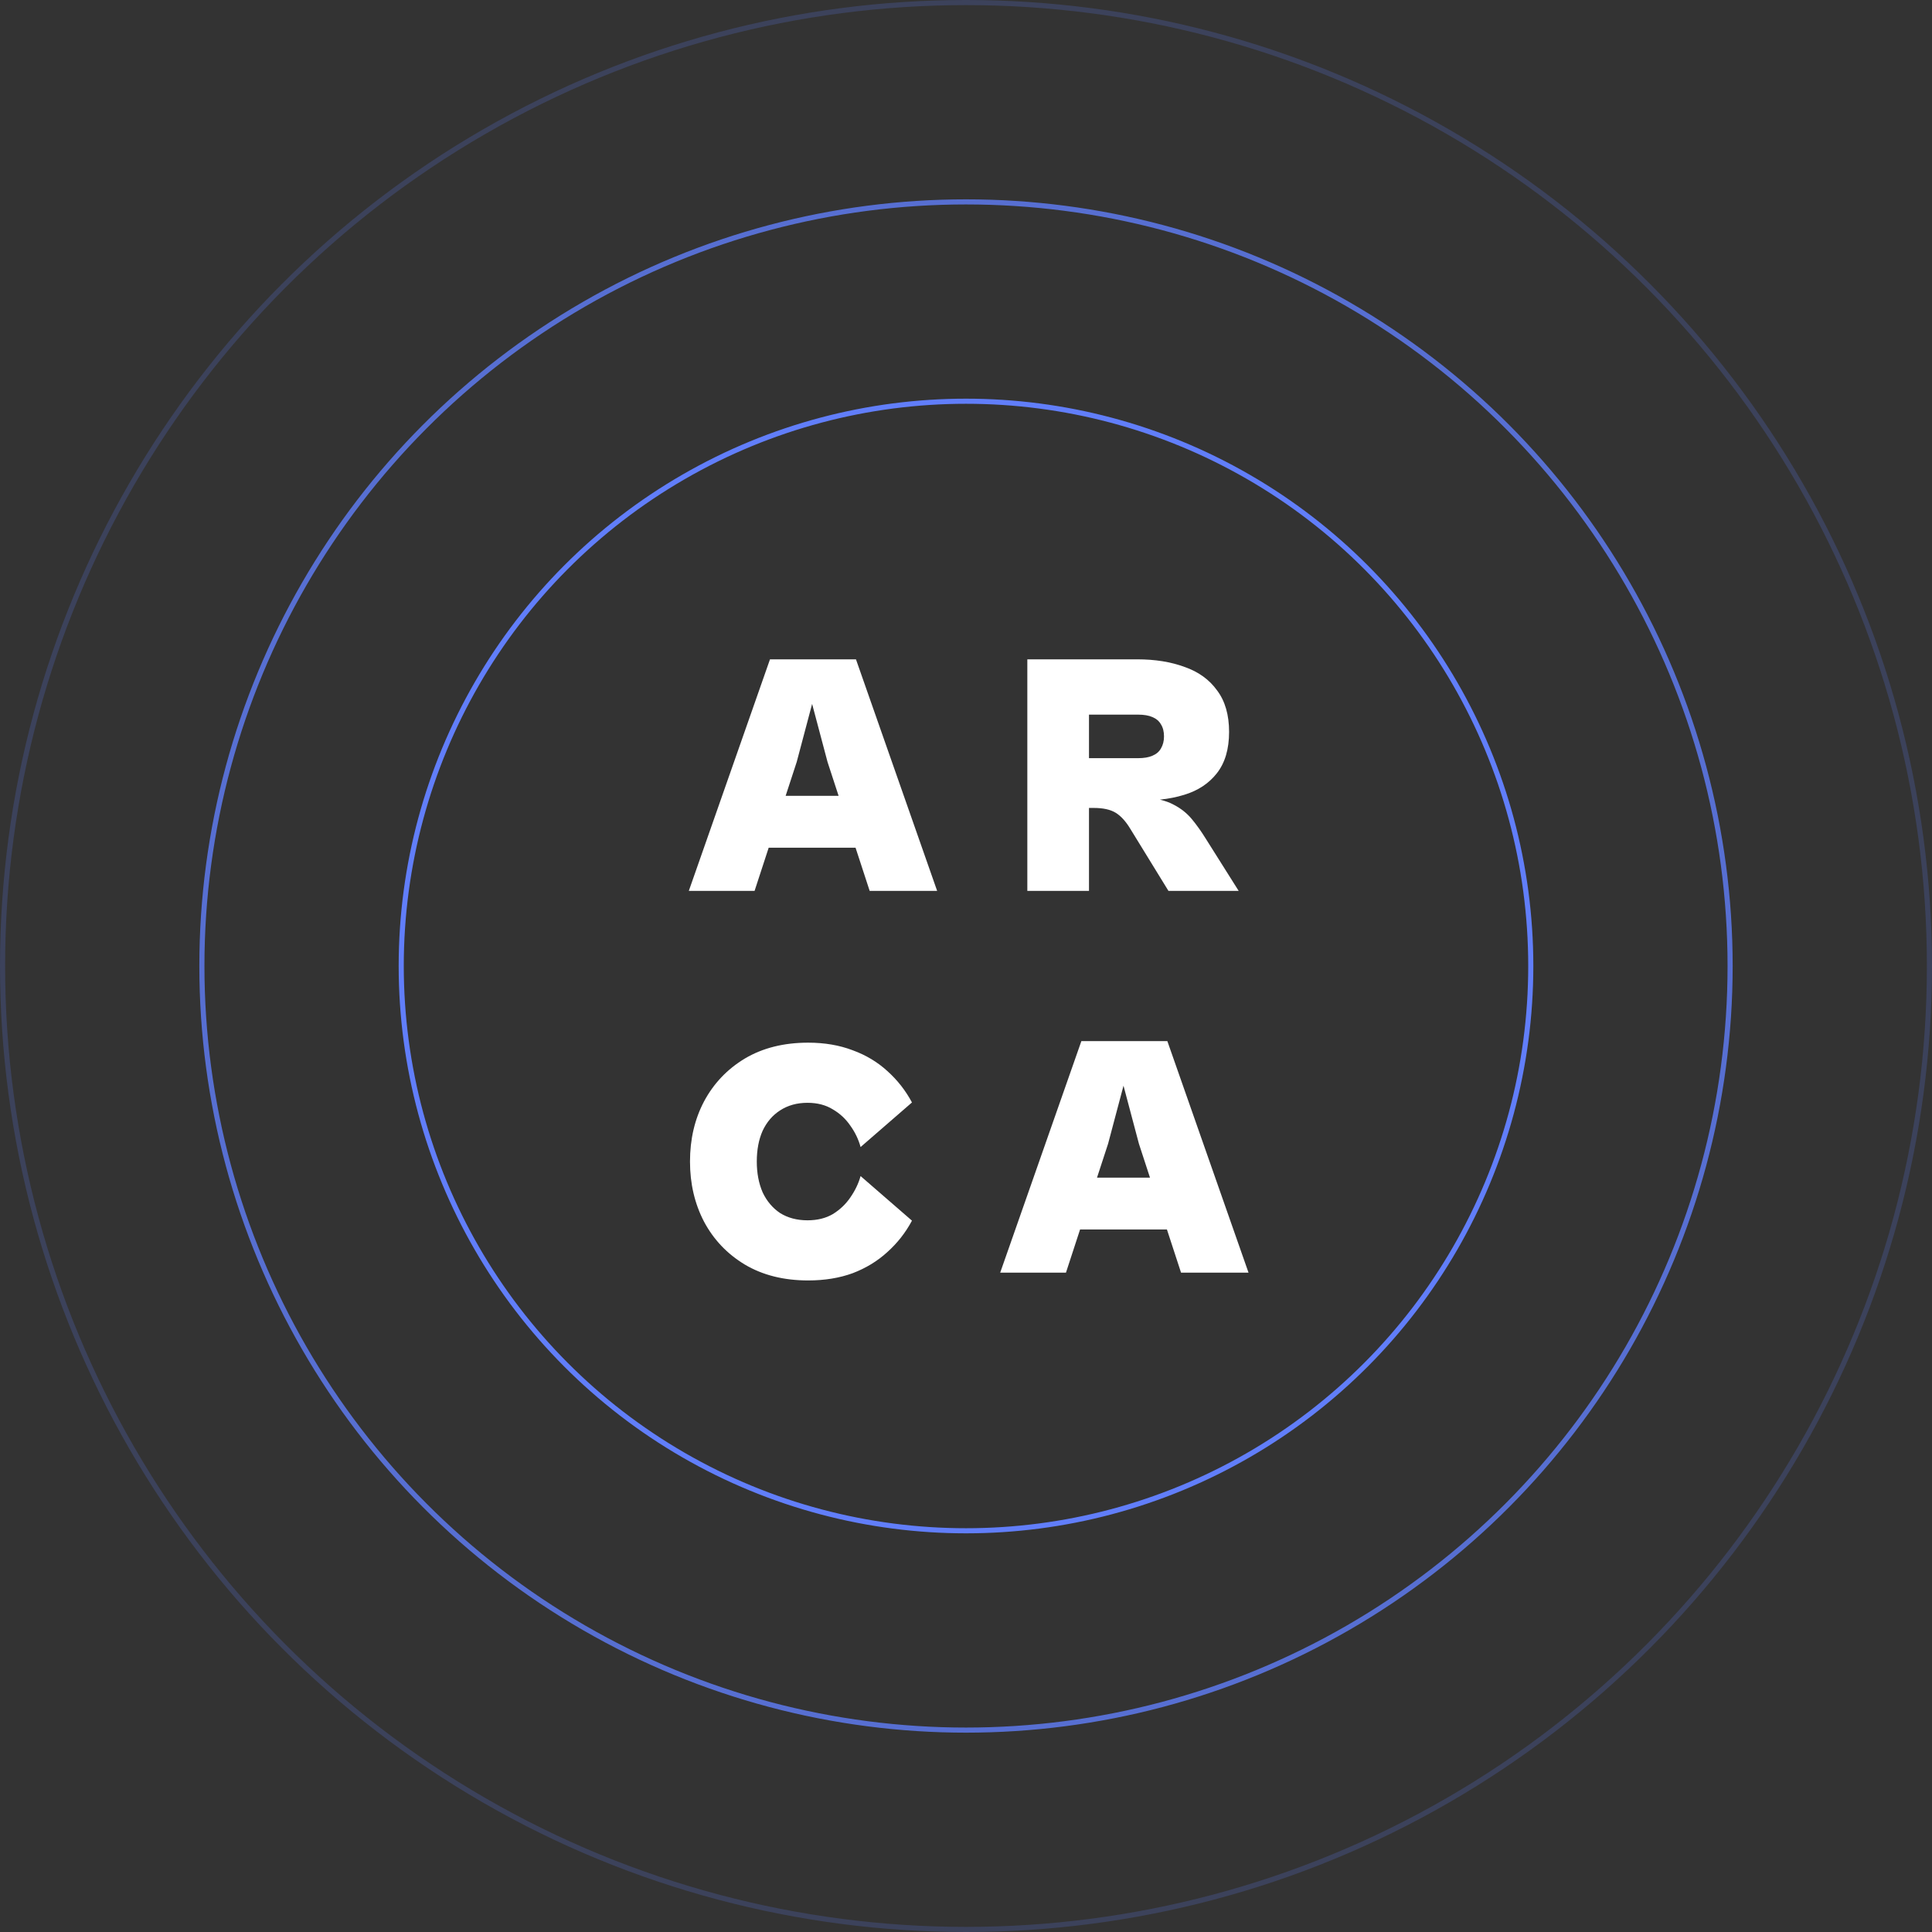
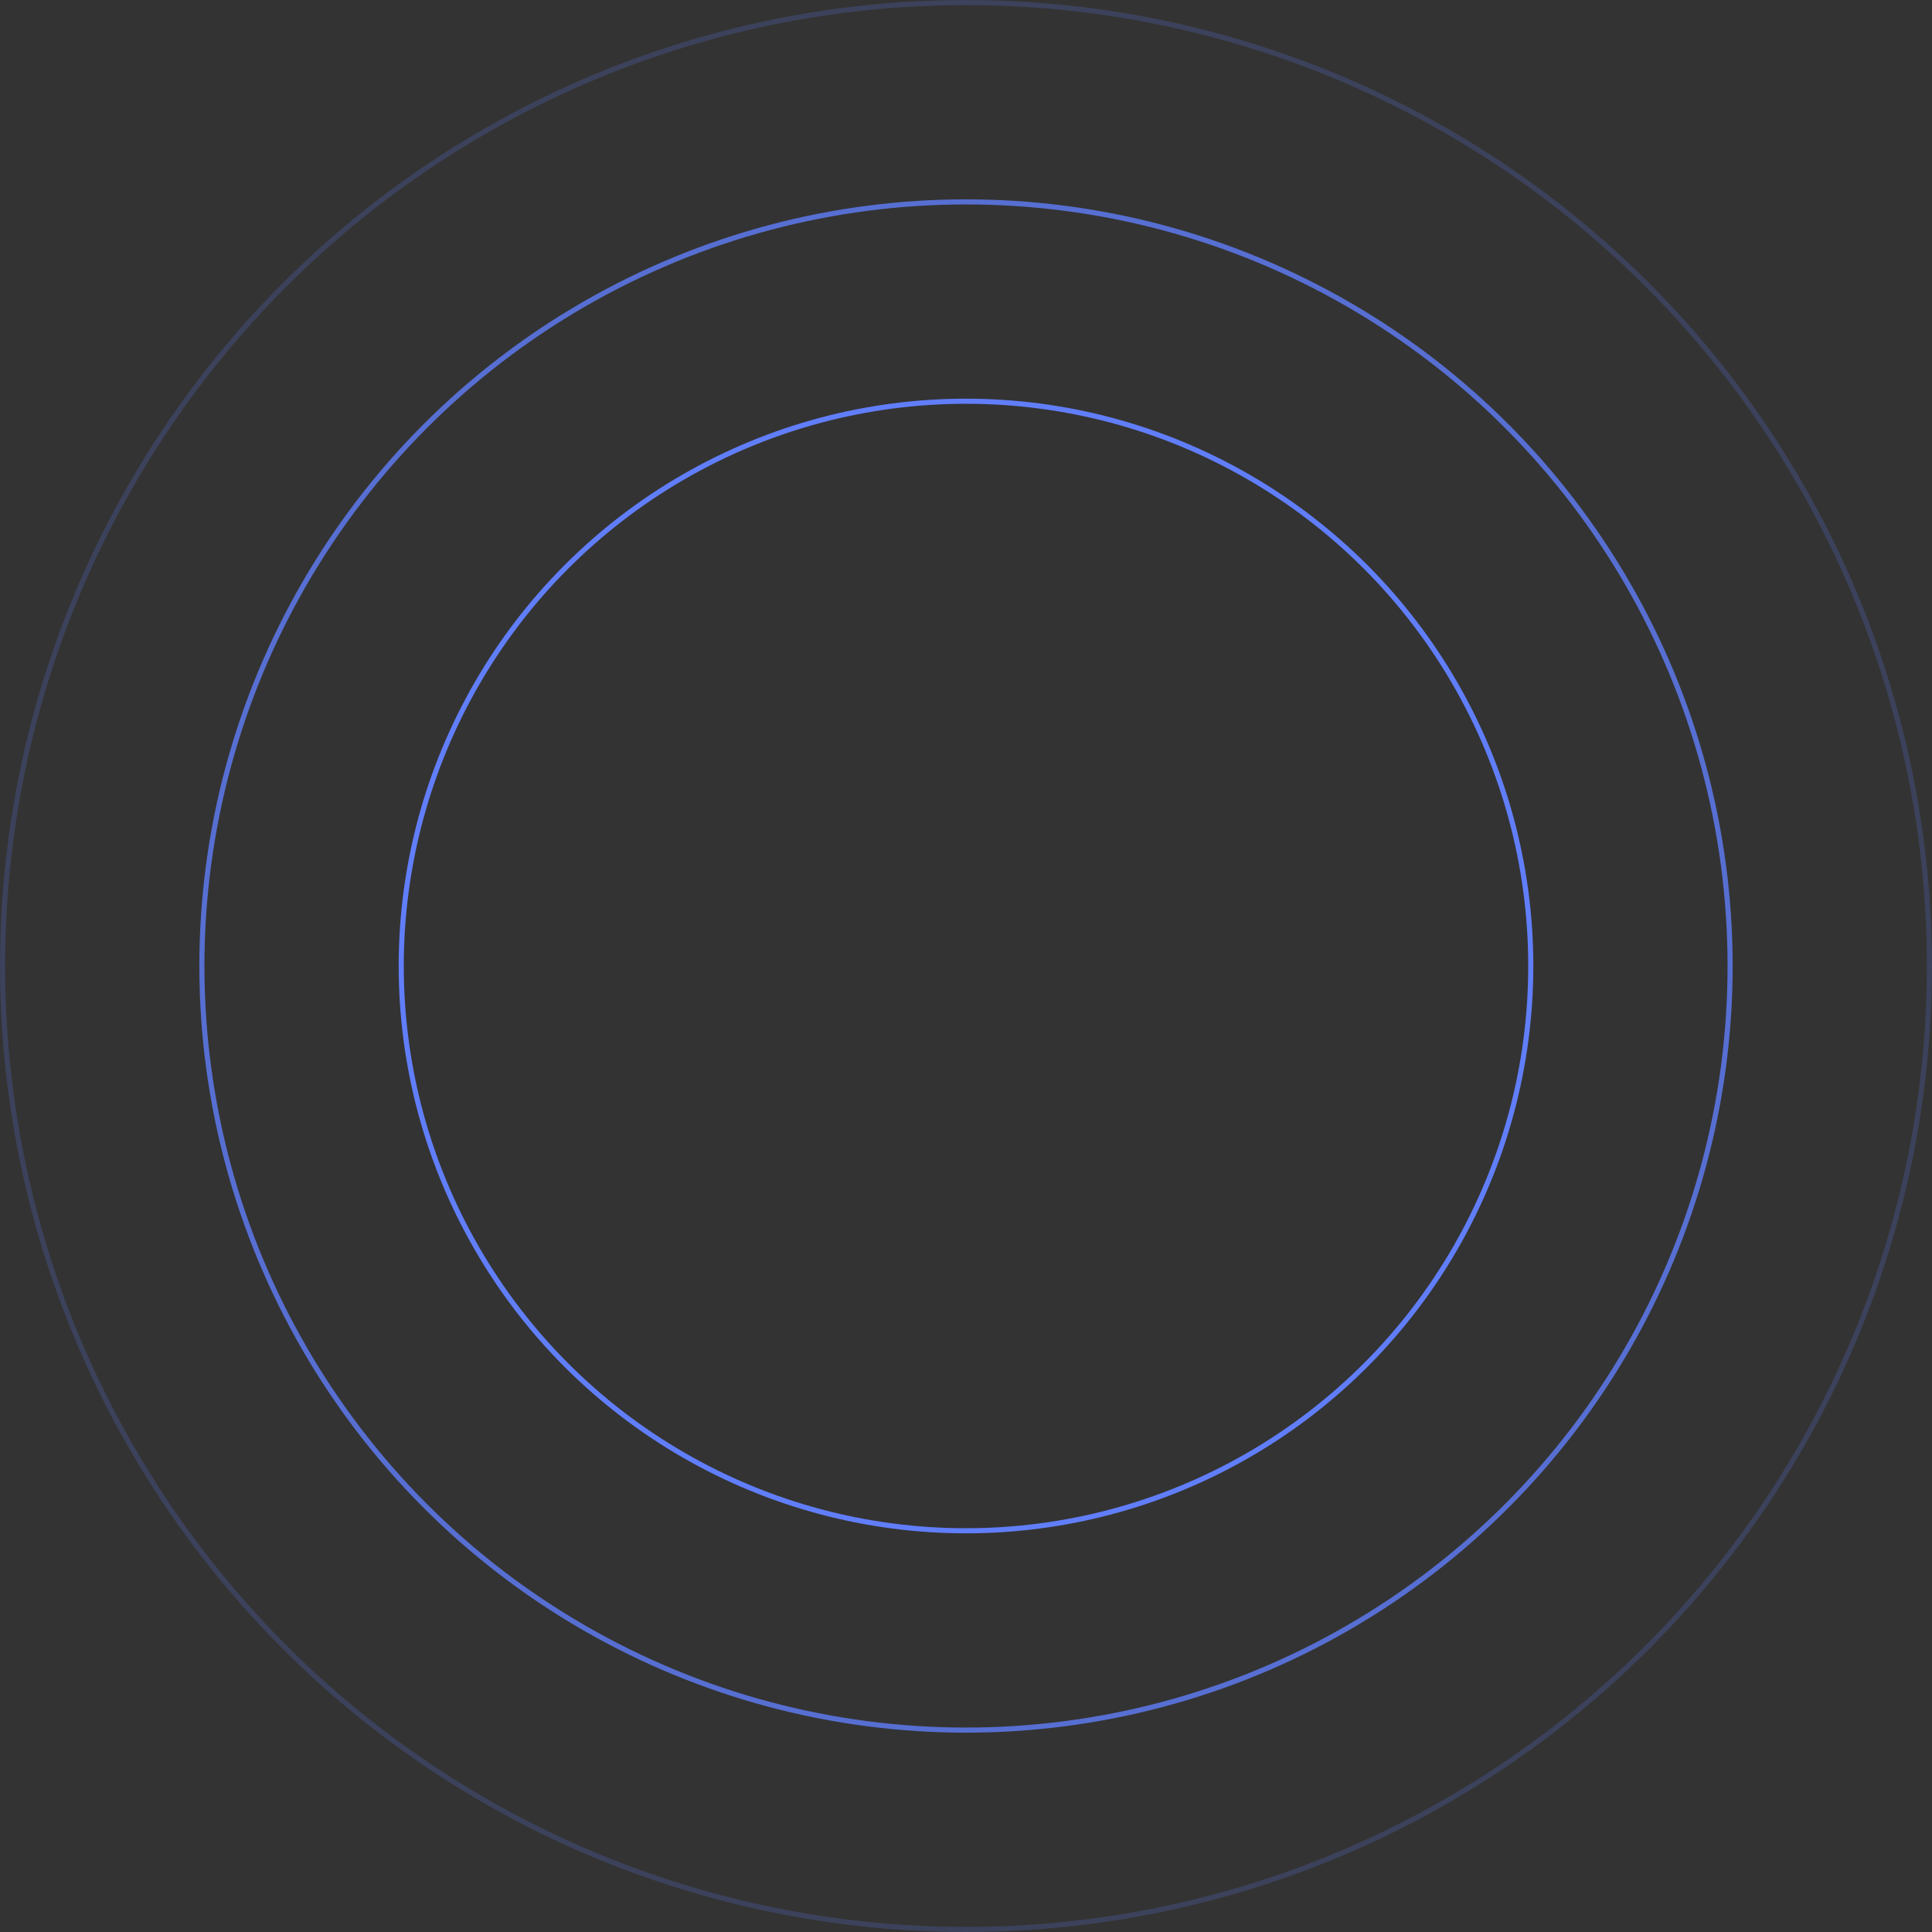
<svg xmlns="http://www.w3.org/2000/svg" width="378" height="378" viewBox="0 0 378 378" fill="none">
  <rect x="0" y="0" width="378" height="378" fill="#333333" stroke="none" />
  <circle opacity="0.8" cx="189" cy="189" r="149.5" stroke="#617EFA" />
  <circle opacity="0.2" cx="189" cy="189" r="188.5" stroke="#617EFA" />
  <circle cx="189" cy="189" r="110.5" stroke="#617EFA" />
-   <path fill-rule="evenodd" clip-rule="evenodd" d="M134.767 174.305H147.634L150.396 165.853H167.39L170.152 174.305H183.354L167.471 129H150.65L134.767 174.305ZM164.075 155.71L161.909 149.083L158.893 137.723L155.877 149.083L153.711 155.71H164.075ZM145.723 247.412C149.208 249.485 153.341 250.522 158.121 250.522C161.338 250.522 164.242 250.049 166.833 249.102C169.425 248.11 171.681 246.736 173.602 244.977C175.568 243.219 177.177 241.168 178.428 238.824L168.375 230.101C167.973 231.544 167.303 232.941 166.364 234.294C165.471 235.601 164.331 236.683 162.946 237.539C161.561 238.351 159.908 238.756 157.987 238.756C155.932 238.756 154.145 238.283 152.626 237.336C151.151 236.345 150.012 234.992 149.208 233.279C148.448 231.521 148.068 229.515 148.068 227.261C148.068 224.962 148.448 222.956 149.208 221.243C150.012 219.53 151.151 218.2 152.626 217.253C154.145 216.262 155.932 215.766 157.987 215.766C159.908 215.766 161.561 216.194 162.946 217.051C164.331 217.862 165.471 218.921 166.364 220.229C167.303 221.536 167.973 222.933 168.375 224.421L178.428 215.698C177.177 213.354 175.568 211.303 173.602 209.545C171.681 207.787 169.425 206.434 166.833 205.488C164.242 204.496 161.338 204 158.121 204C153.341 204 149.208 205.037 145.723 207.11C142.283 209.184 139.624 211.979 137.748 215.495C135.916 218.966 135 222.888 135 227.261C135 231.589 135.916 235.511 137.748 239.027C139.624 242.543 142.283 245.338 145.723 247.412ZM213.063 158.076H214.001C215.833 158.076 217.263 158.392 218.291 159.023C219.318 159.654 220.279 160.714 221.172 162.201L228.611 174.305H242.35L235.916 164.095C235.023 162.652 234.107 161.367 233.169 160.24C232.23 159.113 231.069 158.189 229.684 157.468C228.903 157.036 227.988 156.697 226.938 156.452C228.617 156.281 230.202 155.966 231.694 155.507C234.375 154.695 236.497 153.298 238.061 151.314C239.669 149.286 240.473 146.581 240.473 143.2C240.473 139.864 239.692 137.159 238.128 135.086C236.609 132.967 234.487 131.434 231.761 130.488C229.08 129.496 225.998 129 222.513 129H213.063H205.892H201V174.305H213.063V158.076ZM222.647 139.819H213.063V148.339H222.647C223.808 148.339 224.747 148.181 225.462 147.866C226.221 147.55 226.78 147.077 227.137 146.446C227.539 145.77 227.74 144.981 227.74 144.079C227.74 143.132 227.539 142.344 227.137 141.712C226.78 141.081 226.221 140.608 225.462 140.292C224.747 139.977 223.808 139.819 222.647 139.819ZM195.689 249H208.557L211.319 240.548H228.312L231.075 249H244.277L228.394 203.695H211.573L195.689 249ZM224.997 230.405L222.832 223.778L219.816 212.418L216.8 223.778L214.634 230.405H224.997Z" fill="white" />
</svg>